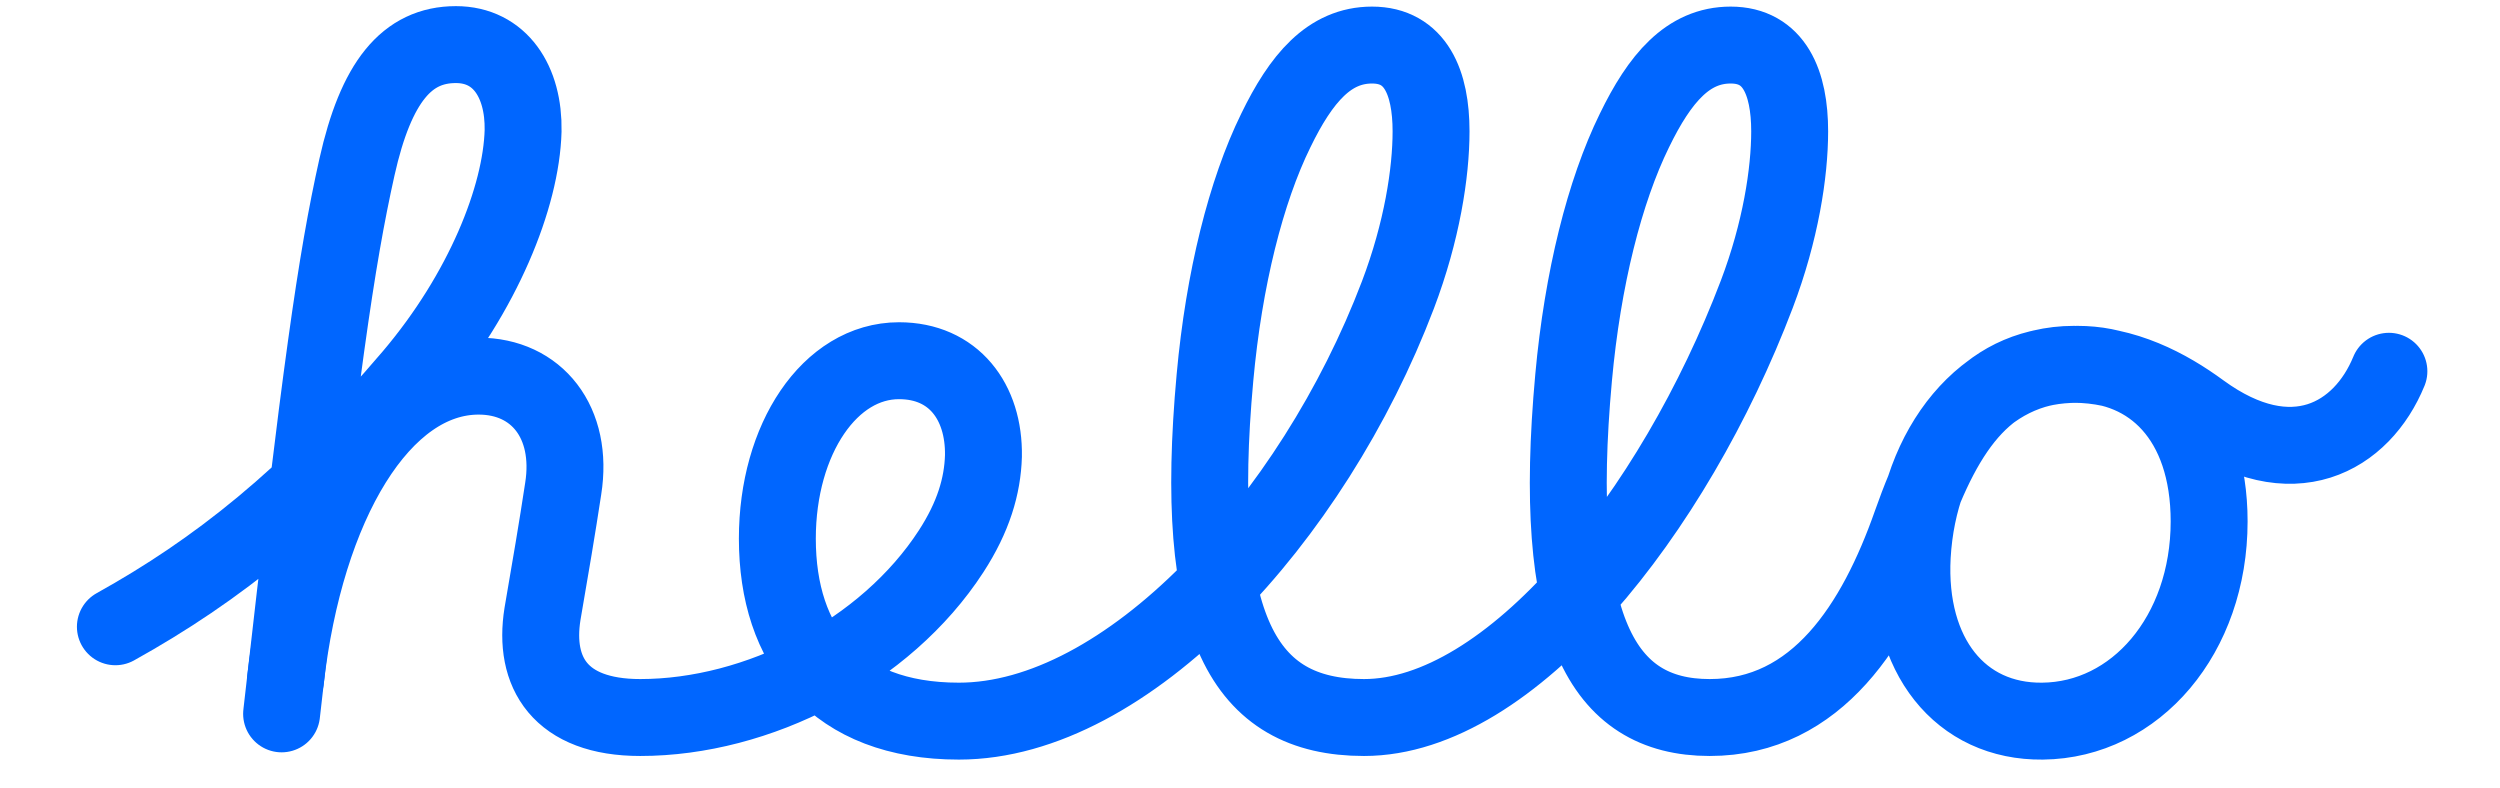
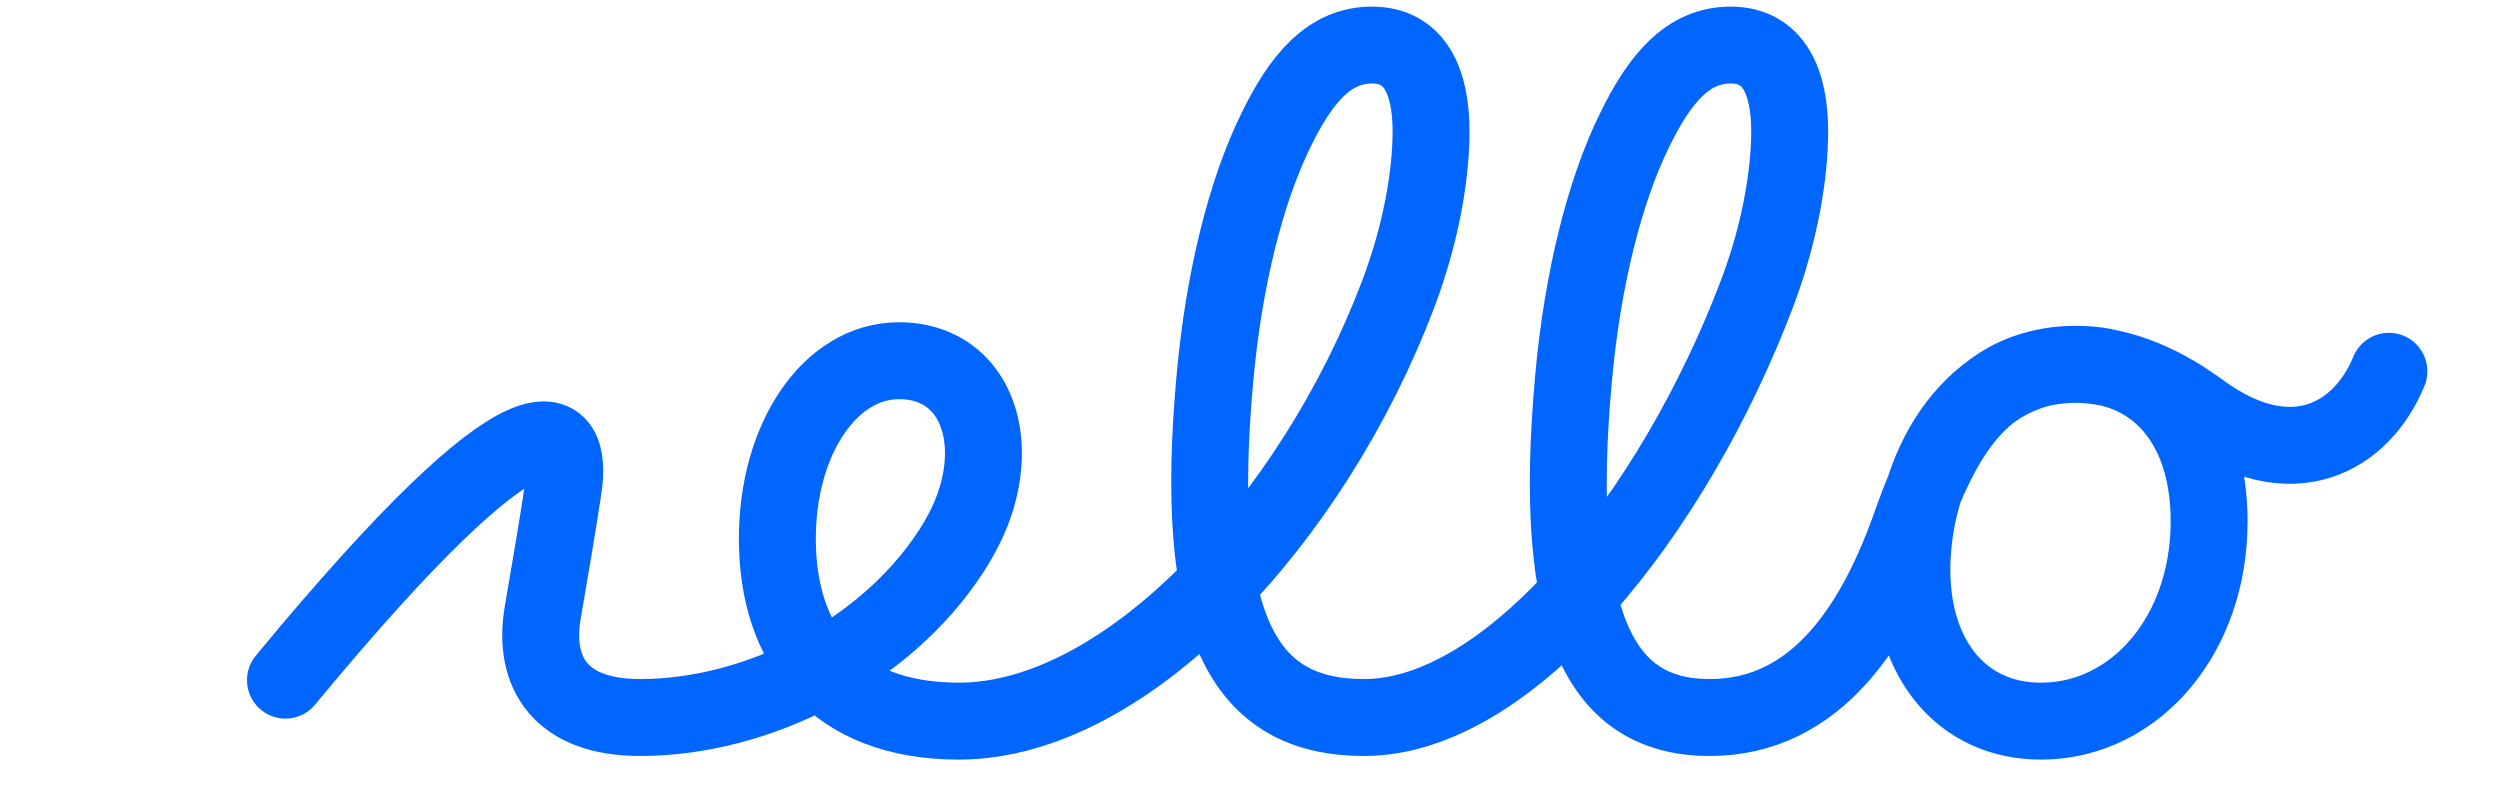
<svg xmlns="http://www.w3.org/2000/svg" width="130" height="41" viewBox="0 0 130 41" fill="none">
-   <path d="M6 32.592C11.241 29.679 16.017 25.932 21.436 19.555C25.124 15.202 27.107 10.231 27.201 6.802C27.248 4.253 26.005 2.319 23.707 2.319C21.158 2.319 19.553 4.253 18.561 8.692C17.475 13.571 16.673 19.169 14.643 37.121" stroke="#0066FF" stroke-width="4" stroke-linecap="round" />
-   <path d="M14.844 35.367C15.883 26.231 19.838 19.559 24.89 19.559C27.911 19.559 29.832 21.967 29.286 25.413C28.979 27.444 28.624 29.521 28.209 31.929C27.726 34.95 29.107 37.311 33.292 37.311C39.394 37.311 46.052 33.919 49.459 28.667C50.62 26.877 51.092 25.272 51.139 23.714C51.187 20.881 49.581 18.757 46.749 18.757C43.161 18.757 40.422 22.817 40.422 28.01C40.422 33.581 43.444 37.499 49.861 37.499C58.586 37.499 68.25 27.026 72.691 15.338C73.945 12.037 74.415 8.973 74.415 6.831C74.415 4.292 73.612 2.343 71.346 2.343C69.127 2.343 67.663 4.066 66.342 6.786C64.793 9.941 63.647 14.492 63.178 19.637C61.998 32.545 64.642 37.311 70.928 37.311C78.551 37.311 87.026 26.692 91.353 15.301C92.593 12.037 93.063 8.973 93.063 6.831C93.063 4.292 92.261 2.343 89.995 2.343C87.776 2.343 86.312 4.066 84.99 6.786C83.441 9.941 82.296 14.492 81.827 19.637C80.647 32.545 83.291 37.311 88.904 37.311C94.509 37.311 97.554 32.425 99.379 27.237C101.184 22.109 103.403 18.945 108.03 18.945C111.854 18.945 114.875 21.778 114.875 27.113C114.875 33.014 111.046 37.452 106.208 37.499C101.95 37.547 99.154 34.1 99.437 28.907C99.767 23.147 103.261 18.945 107.841 18.945C110.485 18.945 112.705 20.121 114.45 21.401C119.182 24.852 122.827 22.719 124.223 19.306" stroke="#0066FF" stroke-width="4" stroke-linecap="round" />
+   <path d="M14.844 35.367C27.911 19.559 29.832 21.967 29.286 25.413C28.979 27.444 28.624 29.521 28.209 31.929C27.726 34.95 29.107 37.311 33.292 37.311C39.394 37.311 46.052 33.919 49.459 28.667C50.62 26.877 51.092 25.272 51.139 23.714C51.187 20.881 49.581 18.757 46.749 18.757C43.161 18.757 40.422 22.817 40.422 28.01C40.422 33.581 43.444 37.499 49.861 37.499C58.586 37.499 68.25 27.026 72.691 15.338C73.945 12.037 74.415 8.973 74.415 6.831C74.415 4.292 73.612 2.343 71.346 2.343C69.127 2.343 67.663 4.066 66.342 6.786C64.793 9.941 63.647 14.492 63.178 19.637C61.998 32.545 64.642 37.311 70.928 37.311C78.551 37.311 87.026 26.692 91.353 15.301C92.593 12.037 93.063 8.973 93.063 6.831C93.063 4.292 92.261 2.343 89.995 2.343C87.776 2.343 86.312 4.066 84.99 6.786C83.441 9.941 82.296 14.492 81.827 19.637C80.647 32.545 83.291 37.311 88.904 37.311C94.509 37.311 97.554 32.425 99.379 27.237C101.184 22.109 103.403 18.945 108.03 18.945C111.854 18.945 114.875 21.778 114.875 27.113C114.875 33.014 111.046 37.452 106.208 37.499C101.95 37.547 99.154 34.1 99.437 28.907C99.767 23.147 103.261 18.945 107.841 18.945C110.485 18.945 112.705 20.121 114.45 21.401C119.182 24.852 122.827 22.719 124.223 19.306" stroke="#0066FF" stroke-width="4" stroke-linecap="round" />
</svg>